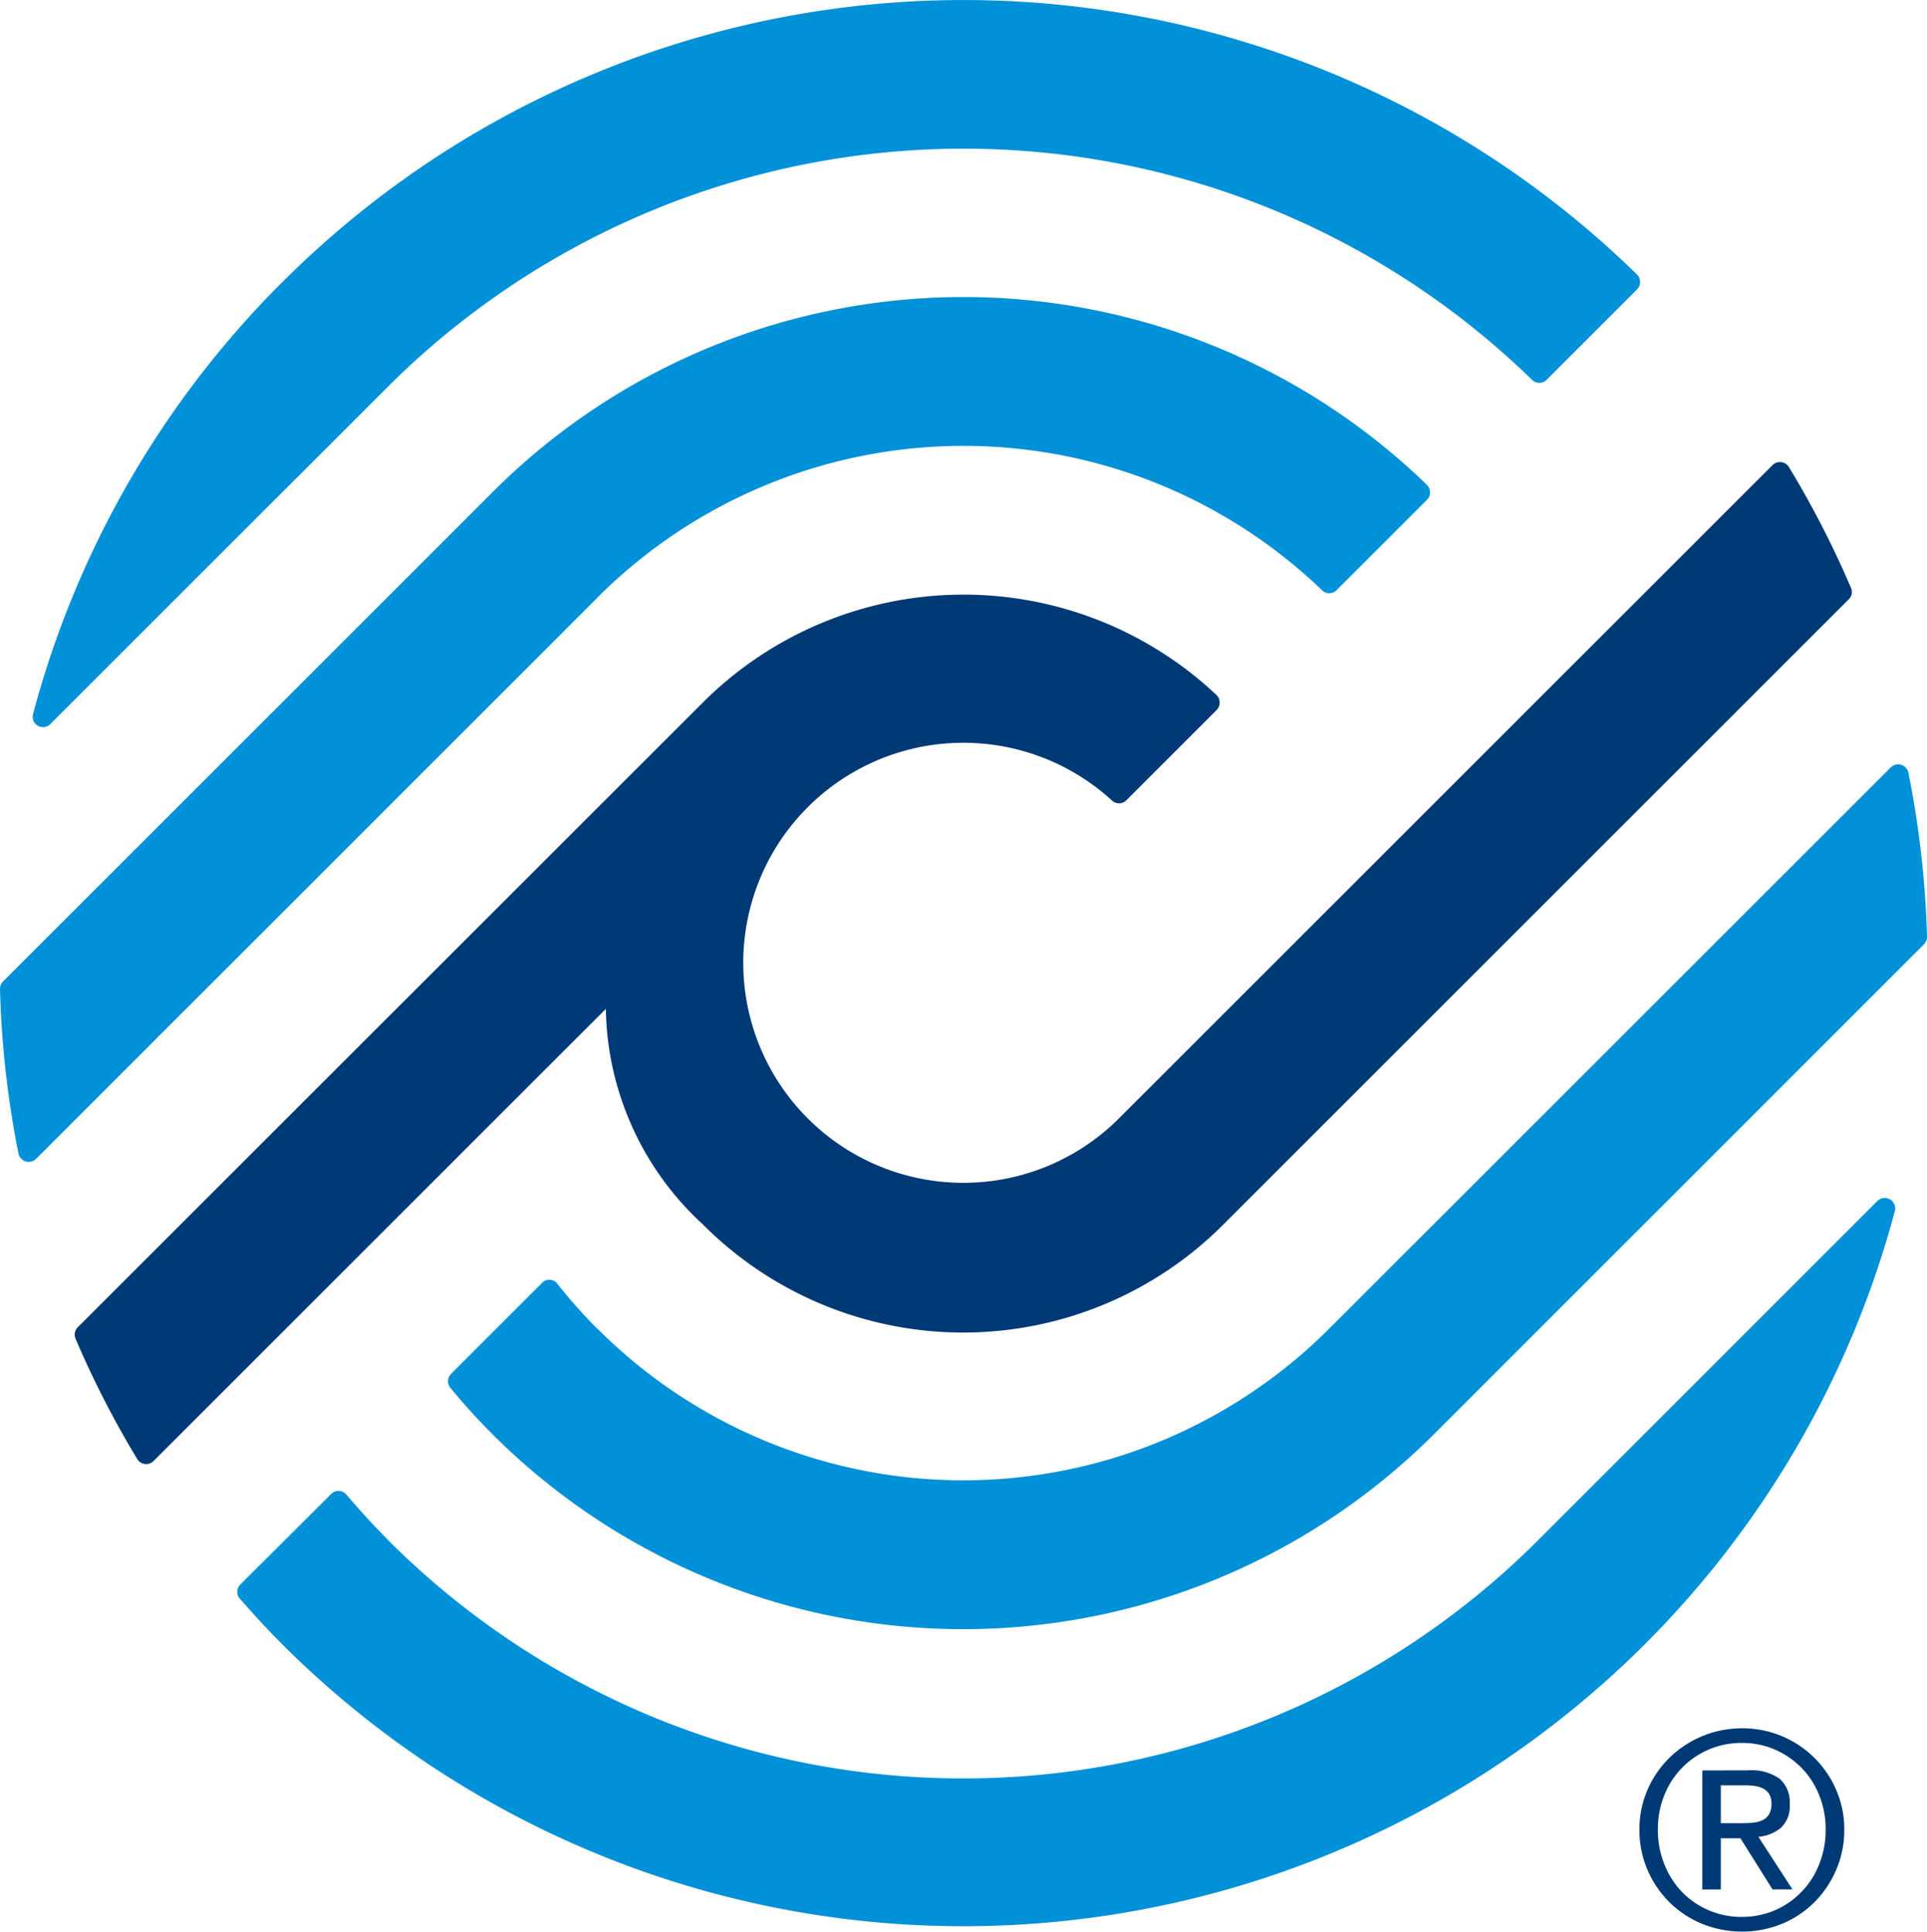
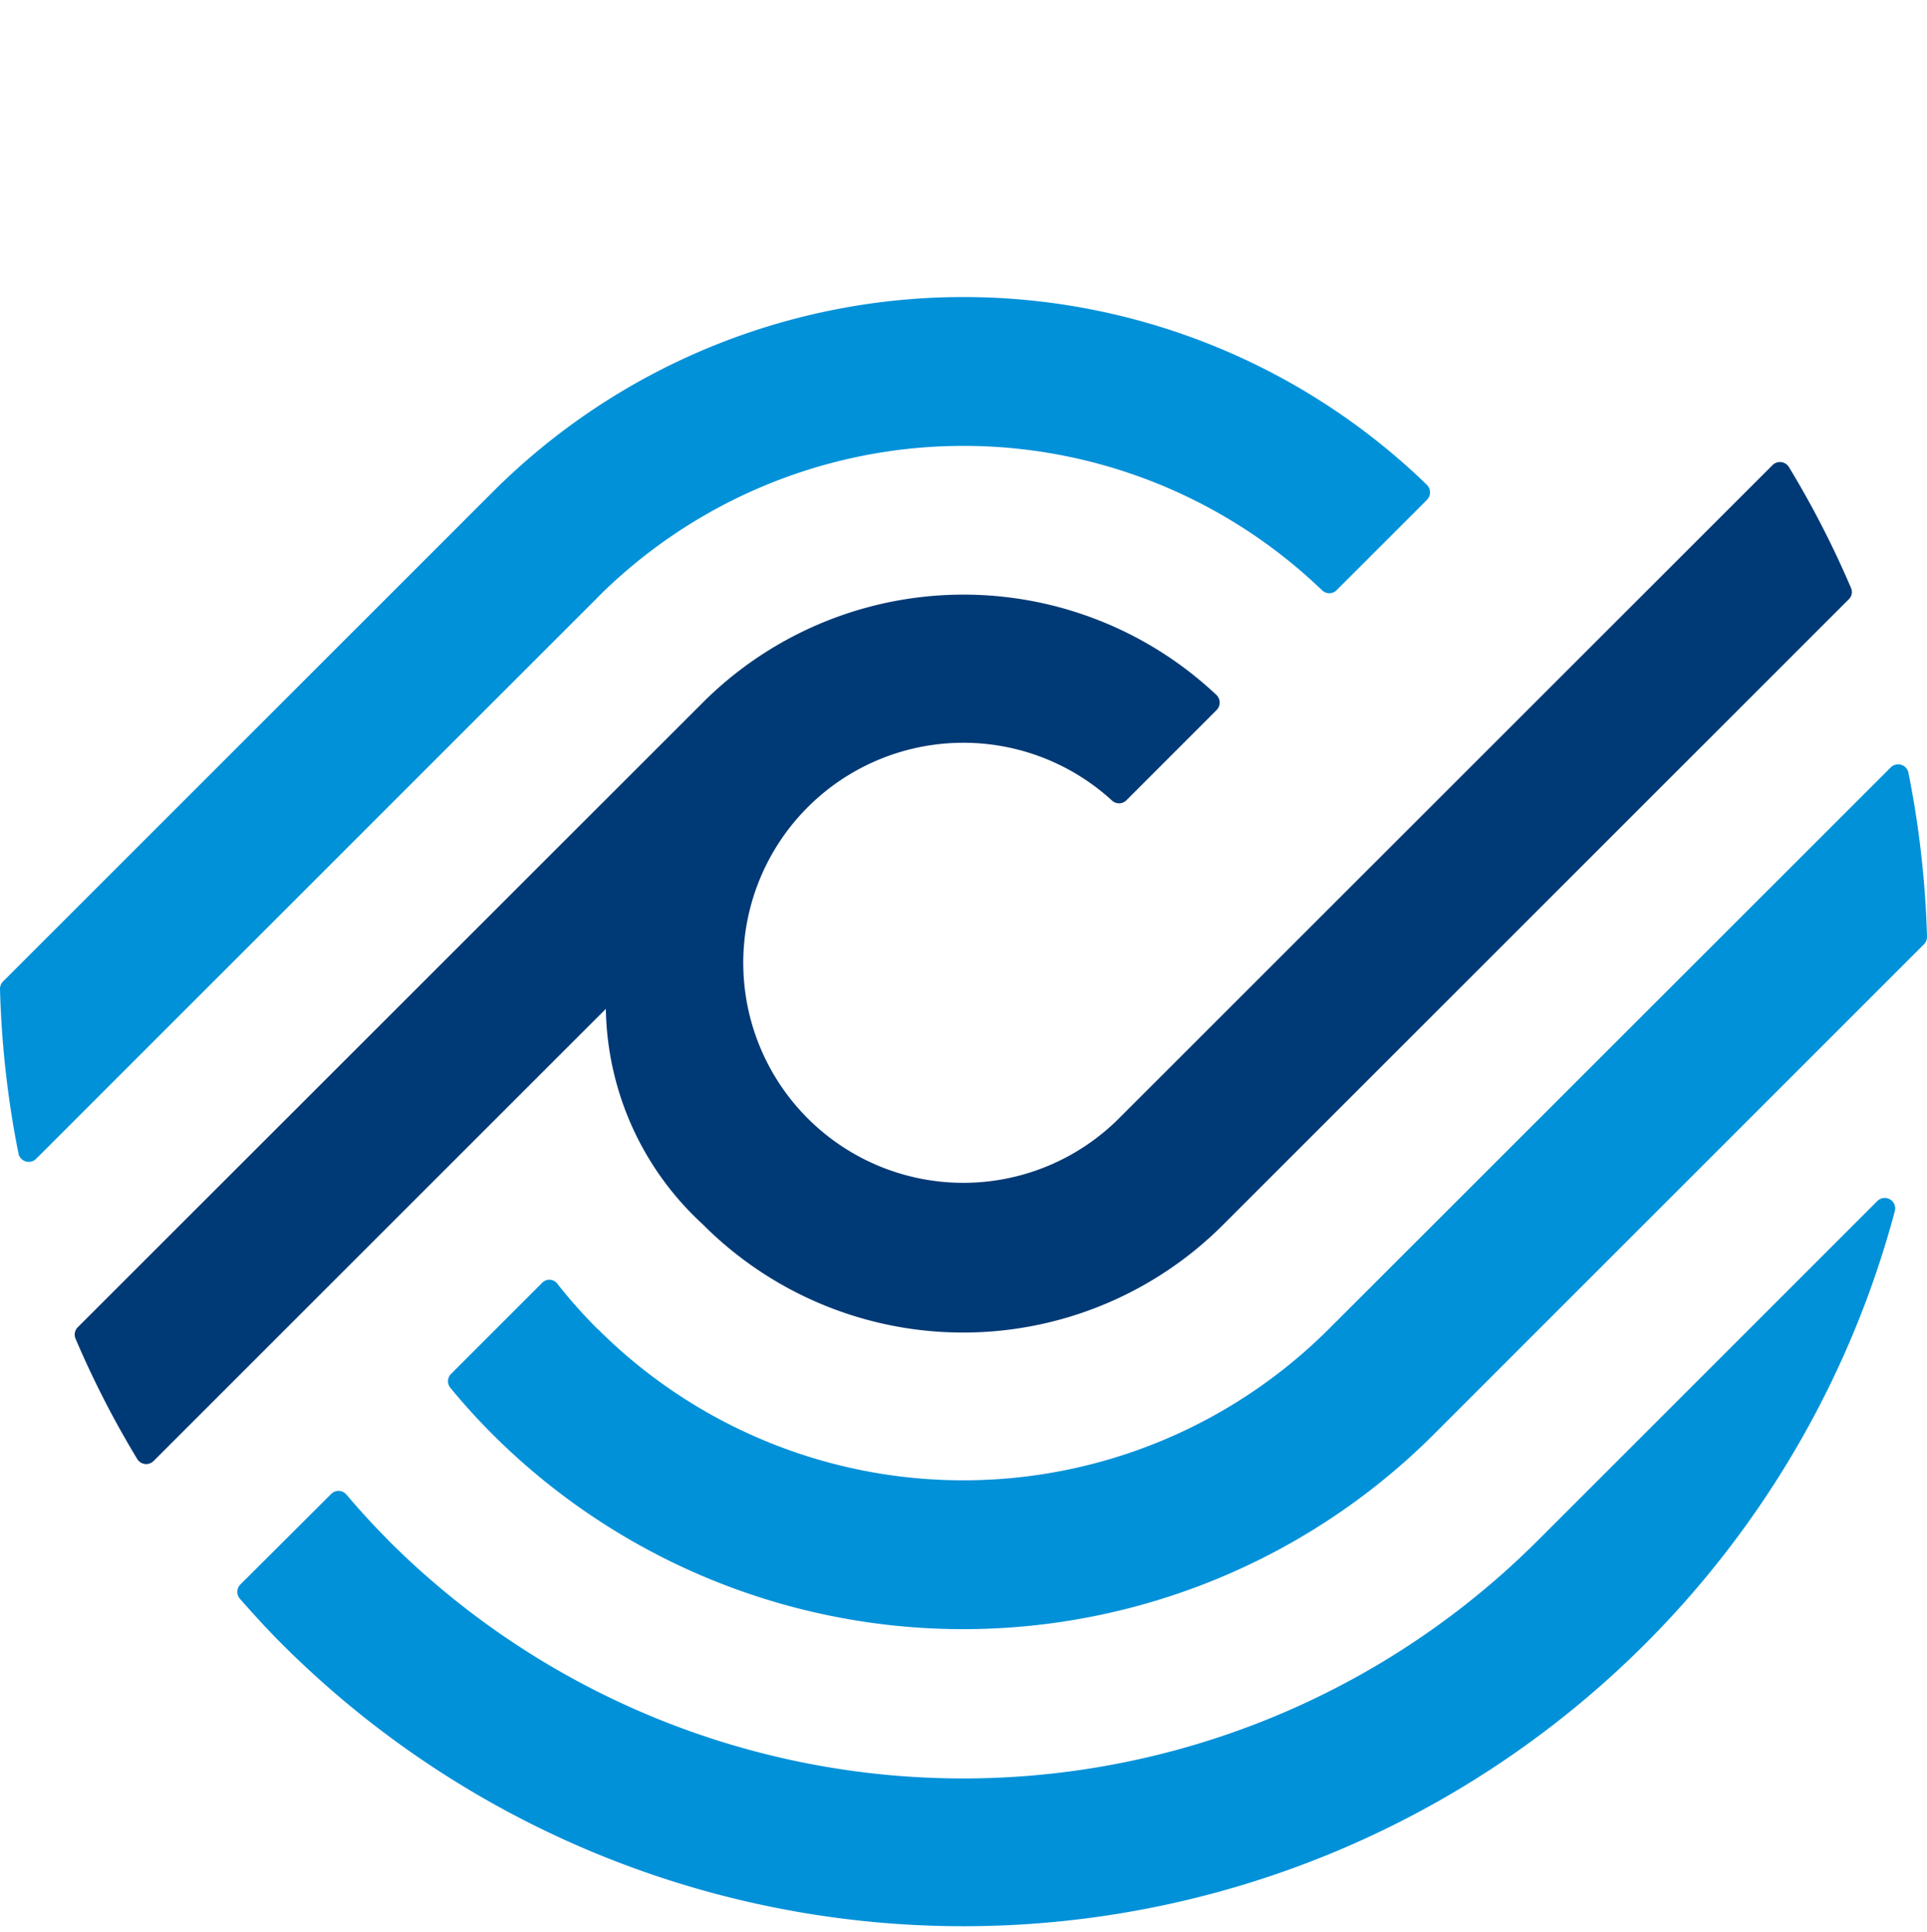
<svg xmlns="http://www.w3.org/2000/svg" width="38.667" height="38.769" viewBox="0 0 38.667 38.769">
  <g transform="translate(-1669 109.061)">
-     <path d="M5.761,5.662a19.216,19.216,0,0,0-5,8.669.207.207,0,0,0,.347.2L7.871,7.771A16.348,16.348,0,0,1,30.84,7.623a.207.207,0,0,0,.291,0l1.815-1.815a.212.212,0,0,0,0-.3,19.331,19.331,0,0,0-27.183.154" transform="translate(1668.902 -109.06)" fill="#0091d9" />
-     <path d="M22.672,23.823a4.416,4.416,0,1,1-.139-6.384.208.208,0,0,0,.288,0l1.813-1.814a.213.213,0,0,0,0-.3,7.4,7.4,0,0,0-10.311.151h0L1.783,28.011a.209.209,0,0,0-.045.231,19.235,19.235,0,0,0,1.239,2.417A.21.21,0,0,0,3.3,30.7l9.079-9.078a5.989,5.989,0,0,0,1.938,4.318,7.371,7.371,0,0,0,10.463,0L37.321,13.4a.2.2,0,0,0,.043-.226,19.225,19.225,0,0,0-1.246-2.426.211.211,0,0,0-.328-.04Z" transform="translate(1668.778 -110.435)" fill="#003a76" />
+     <path d="M22.672,23.823a4.416,4.416,0,1,1-.139-6.384.208.208,0,0,0,.288,0l1.813-1.814a.213.213,0,0,0,0-.3,7.4,7.4,0,0,0-10.311.151h0L1.783,28.011a.209.209,0,0,0-.045.231,19.235,19.235,0,0,0,1.239,2.417A.21.21,0,0,0,3.3,30.7l9.079-9.078a5.989,5.989,0,0,0,1.938,4.318,7.371,7.371,0,0,0,10.463,0L37.321,13.4a.2.2,0,0,0,.043-.226,19.225,19.225,0,0,0-1.246-2.426.211.211,0,0,0-.328-.04" transform="translate(1668.778 -110.435)" fill="#003a76" />
    <path d="M11.986,12.878l.005-.005a10.383,10.383,0,0,1,14.538-.143.206.206,0,0,0,.289,0l1.815-1.815a.213.213,0,0,0,0-.3,13.357,13.357,0,0,0-18.757.153L.063,20.579A.211.211,0,0,0,0,20.735a19.5,19.5,0,0,0,.371,3.3.21.21,0,0,0,.354.105L11.987,12.879Z" transform="translate(1669 -109.944)" fill="#0091d9" />
    <path d="M13.324,28.947a10.353,10.353,0,0,1-.806-.907.2.2,0,0,0-.308-.019l-1.825,1.825a.209.209,0,0,0-.015.281c.265.32.544.631.844.93a13.358,13.358,0,0,0,18.9-.007l9.826-9.826A.213.213,0,0,0,40,21.066a19.542,19.542,0,0,0-.374-3.29.21.21,0,0,0-.354-.1L28,28.943a10.376,10.376,0,0,1-14.676,0" transform="translate(1667.667 -111.334)" fill="#0091d9" />
    <path d="M8.479,34.455c-.291-.291-.563-.592-.825-.9a.207.207,0,0,0-.3-.012L5.53,35.362a.21.21,0,0,0-.01.287c.273.311.553.618.85.915a19.343,19.343,0,0,0,32.359-8.7.21.21,0,0,0-.35-.2l-6.787,6.787a16.309,16.309,0,0,1-23.113.007" transform="translate(1668.294 -112.623)" fill="#0091d9" />
-     <path d="M37.938,41.057a2.017,2.017,0,0,1,.445-.644,2.077,2.077,0,0,1,1.451-.585,2.042,2.042,0,0,1,1.885,1.23,1.962,1.962,0,0,1,.165.8,2,2,0,0,1-.165.817,2.055,2.055,0,0,1-.442.651,1.993,1.993,0,0,1-.65.429,2.132,2.132,0,0,1-1.588,0,2.011,2.011,0,0,1-.656-.429,2.034,2.034,0,0,1-.445-.651,2,2,0,0,1-.164-.817,1.962,1.962,0,0,1,.164-.8m.336,1.5a1.7,1.7,0,0,0,.354.555,1.654,1.654,0,0,0,1.205.5,1.637,1.637,0,0,0,.661-.134,1.659,1.659,0,0,0,.887-.924,1.837,1.837,0,0,0,.129-.7,1.791,1.791,0,0,0-.129-.683,1.664,1.664,0,0,0-.354-.549,1.688,1.688,0,0,0-.533-.367,1.637,1.637,0,0,0-.661-.134,1.656,1.656,0,0,0-1.56,1.049,1.791,1.791,0,0,0-.129.683,1.837,1.837,0,0,0,.129.7m1.685-1.882a.977.977,0,0,1,.631.17.627.627,0,0,1,.2.514.581.581,0,0,1-.18.472.812.812,0,0,1-.448.178l.683,1.055h-.4L39.8,42.035h-.393v1.028h-.372V40.674Zm-.164,1.06q.125,0,.238-.008a.61.61,0,0,0,.2-.047.314.314,0,0,0,.139-.117.4.4,0,0,0,.052-.221.343.343,0,0,0-.047-.192.31.31,0,0,0-.12-.11.519.519,0,0,0-.169-.051,1.281,1.281,0,0,0-.189-.014h-.491v.759Z" transform="translate(1664.123 -114.202)" fill="#003a76" />
  </g>
</svg>